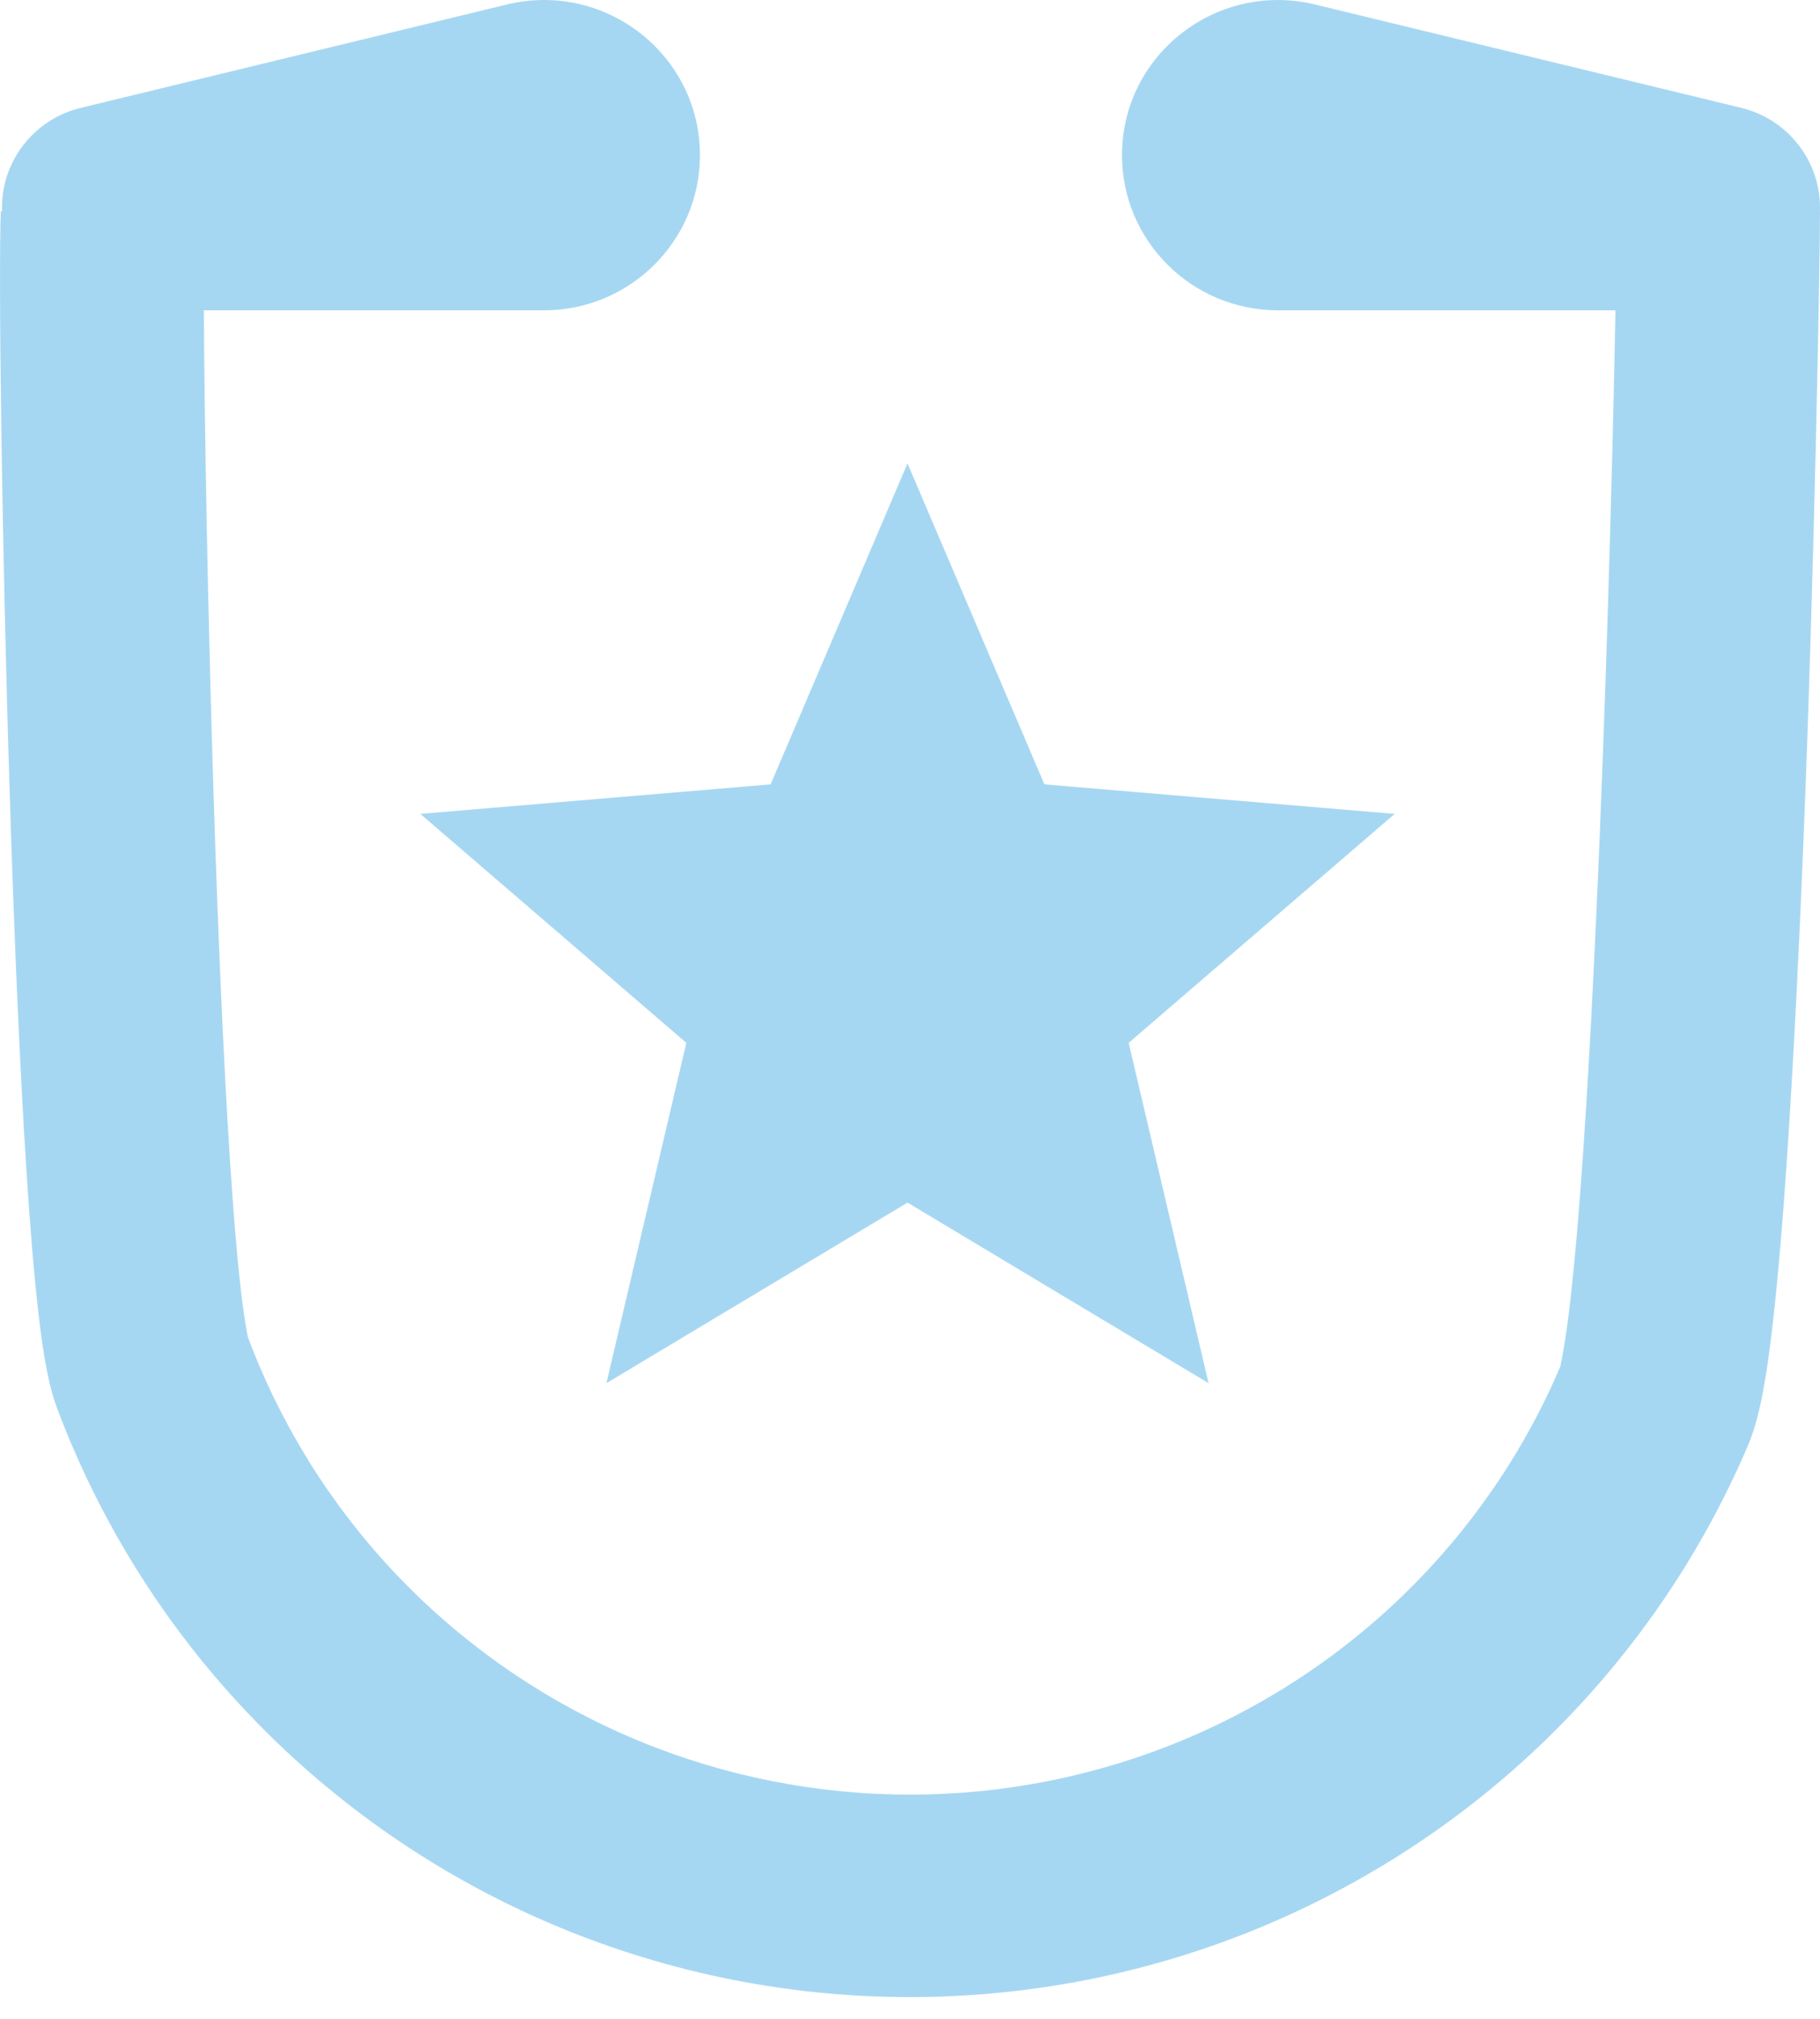
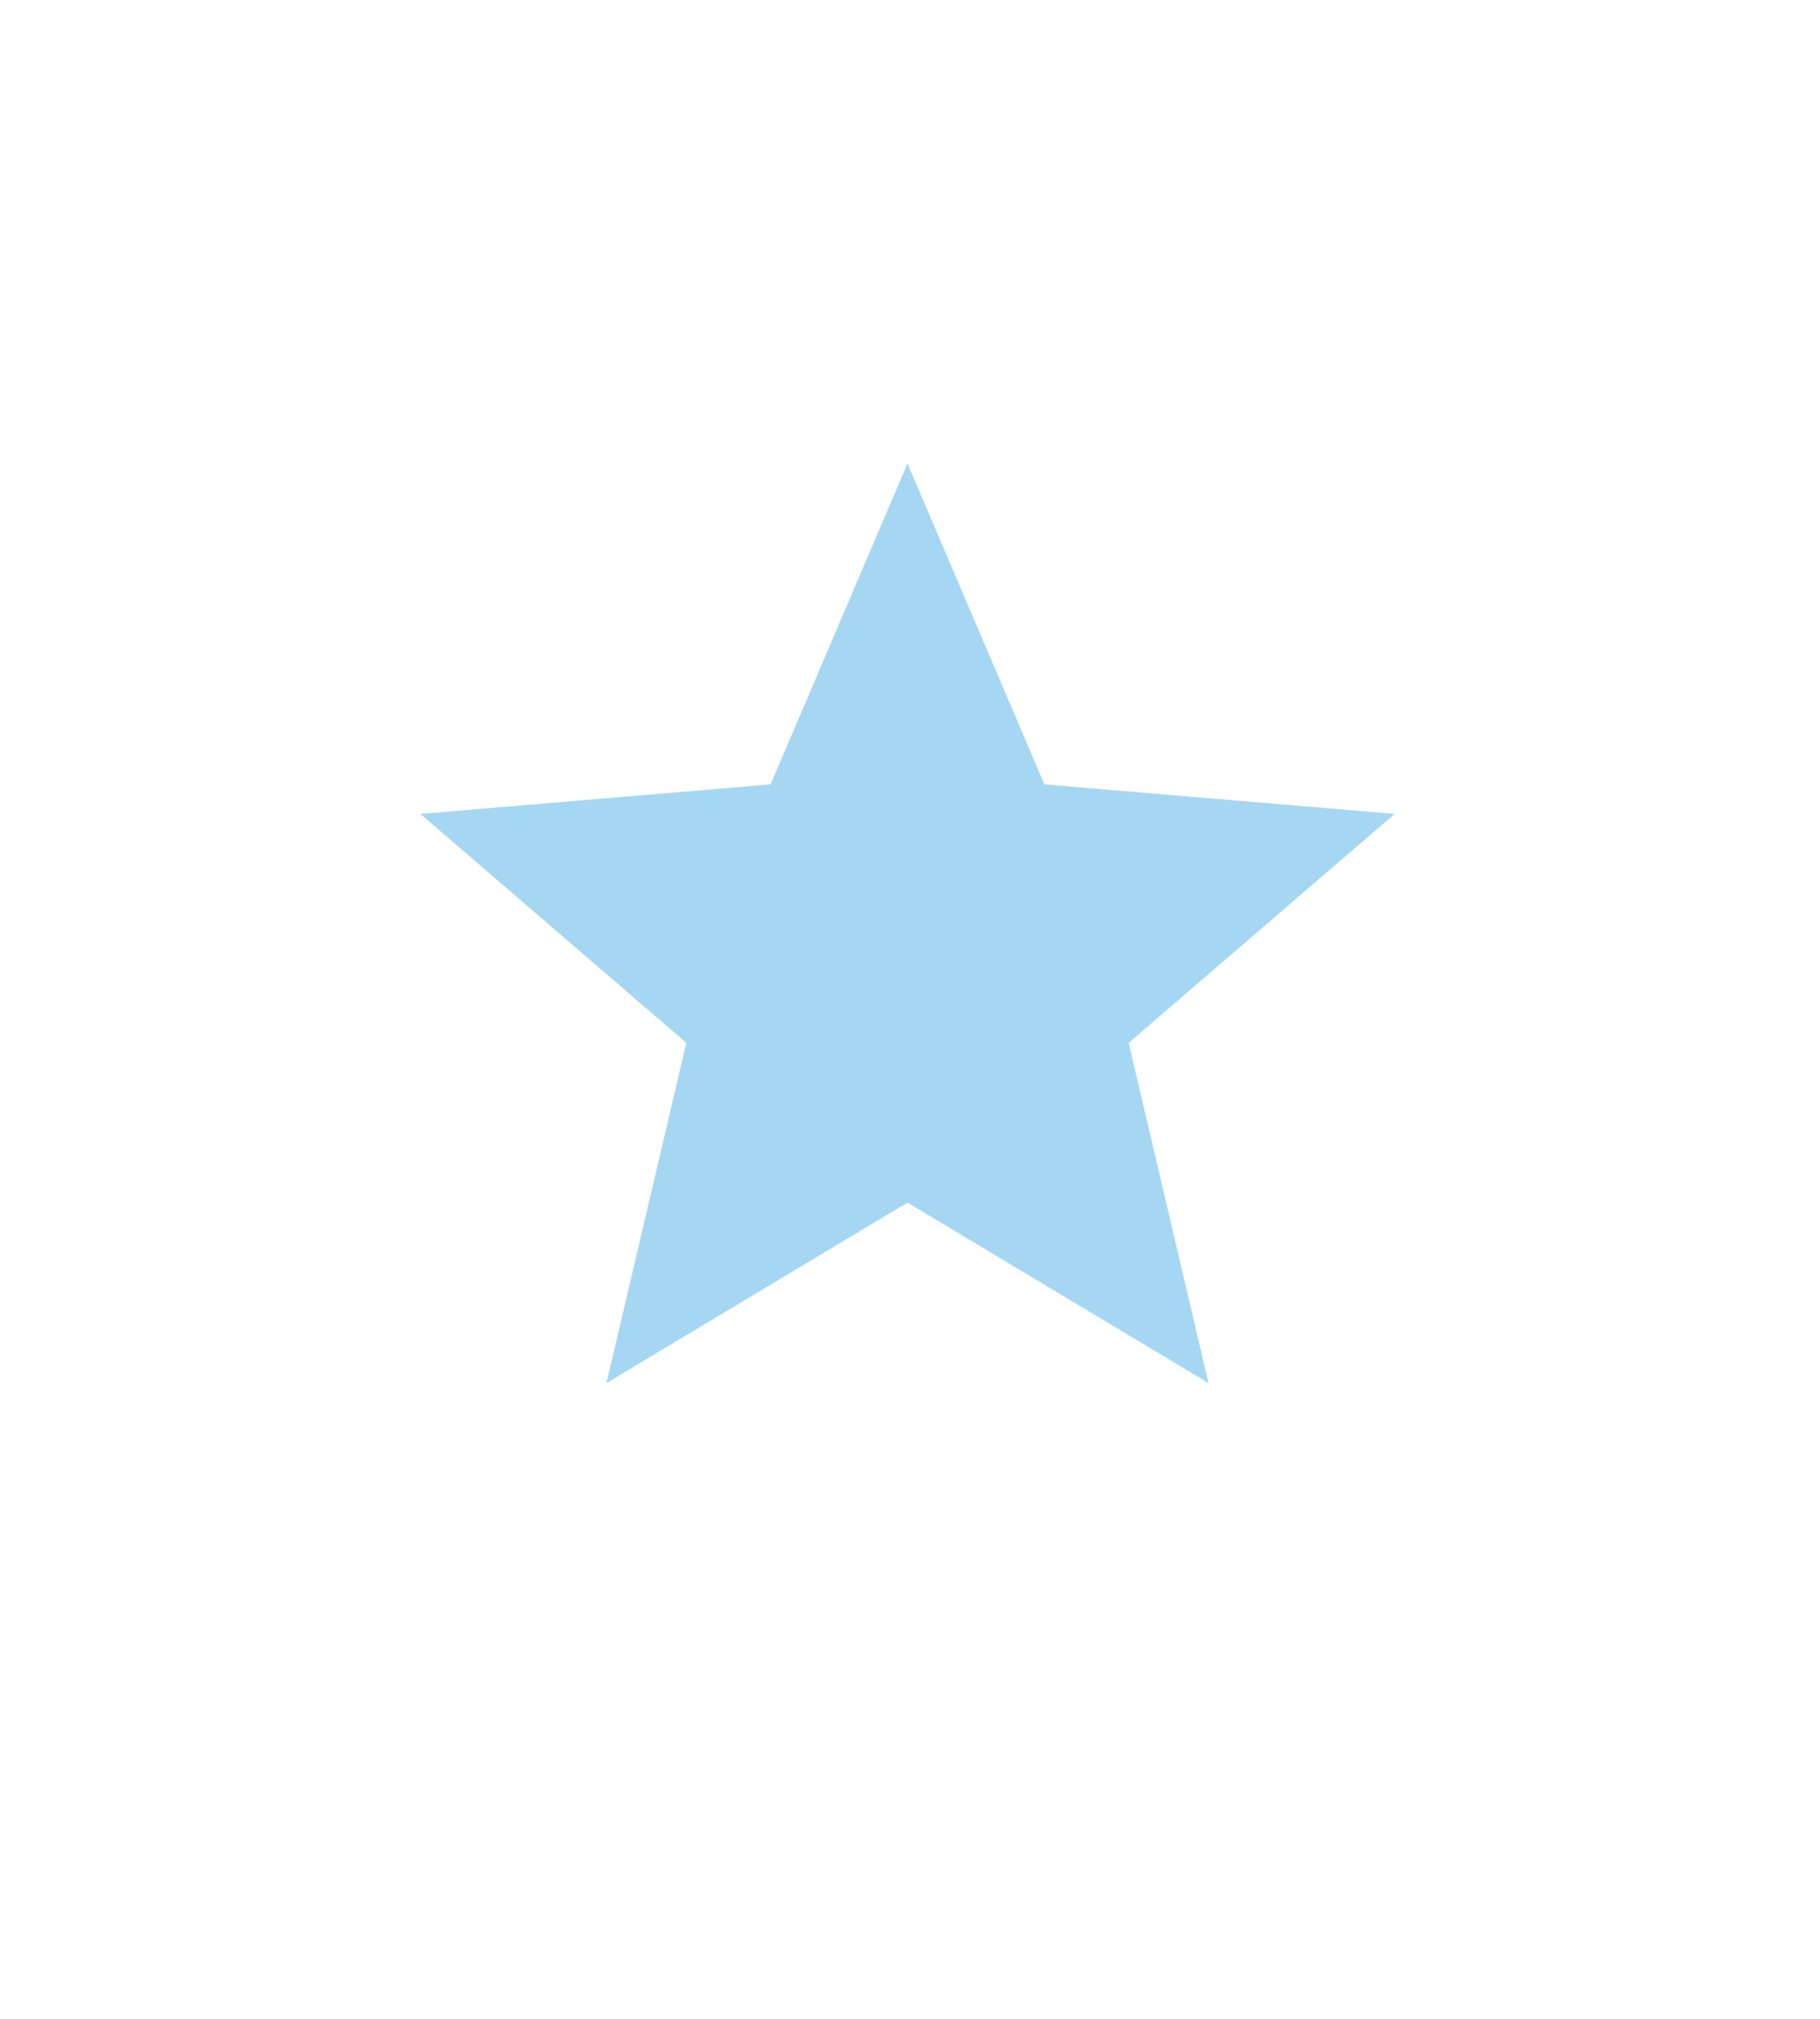
<svg xmlns="http://www.w3.org/2000/svg" width="46" height="51" viewBox="0 0 46 51" fill="none">
-   <path fill-rule="evenodd" clip-rule="evenodd" d="M44.007 2.724C45.177 3.008 46 4.049 46 5.245C46 5.276 45.999 5.306 45.998 5.336L46 5.336C45.997 6.731 45.857 14.456 45.587 21.111C45.452 24.442 45.282 27.79 45.079 30.473C44.977 31.811 44.865 33.012 44.741 33.975C44.633 34.809 44.479 35.812 44.186 36.5C42.995 39.299 41.253 41.834 39.064 43.957C36.874 46.079 34.279 47.746 31.433 48.861C28.586 49.975 25.544 50.514 22.485 50.446C19.426 50.378 16.412 49.704 13.618 48.465C10.824 47.225 8.308 45.444 6.216 43.227C4.124 41.009 2.498 38.399 1.434 35.55C1.188 34.89 1.055 33.92 0.96 33.074C0.851 32.113 0.755 30.913 0.668 29.571C0.494 26.884 0.355 23.532 0.25 20.195C0.04 13.568 -0.042 6.797 0.021 5.336L0.051 5.337C0.05 5.307 0.049 5.276 0.049 5.245C0.049 4.049 0.872 3.008 2.042 2.725L12.809 0.114C15.294 -0.489 17.691 1.38 17.691 3.921C17.691 6.085 15.924 7.84 13.745 7.84H5.152C5.167 10.601 5.247 15.292 5.397 20.035C5.502 23.349 5.639 26.637 5.808 29.244C5.892 30.55 5.983 31.66 6.078 32.505C6.166 33.283 6.24 33.65 6.259 33.746C6.264 33.769 6.265 33.777 6.263 33.772C7.089 35.983 8.35 38.009 9.974 39.73C11.598 41.451 13.551 42.833 15.719 43.795C17.887 44.757 20.226 45.279 22.601 45.332C24.974 45.385 27.335 44.967 29.544 44.102C31.754 43.237 33.767 41.943 35.467 40.296C37.166 38.649 38.518 36.682 39.442 34.509C39.433 34.529 39.436 34.517 39.447 34.465L39.447 34.464C39.473 34.341 39.545 33.997 39.633 33.323C39.74 32.489 39.845 31.389 39.943 30.088C40.14 27.494 40.306 24.215 40.441 20.905C40.653 15.683 40.783 10.457 40.83 7.84H32.304C30.125 7.84 28.358 6.085 28.358 3.921C28.358 1.38 30.755 -0.489 33.24 0.114L44.007 2.724Z" fill="#A6D7F2" />
  <path d="M22.937 30.381L30.546 34.942L28.527 26.345L35.25 20.561L26.397 19.815L22.937 11.707L19.477 19.815L10.623 20.561L17.347 26.345L15.327 34.942L22.937 30.381Z" fill="#A6D7F2" />
</svg>